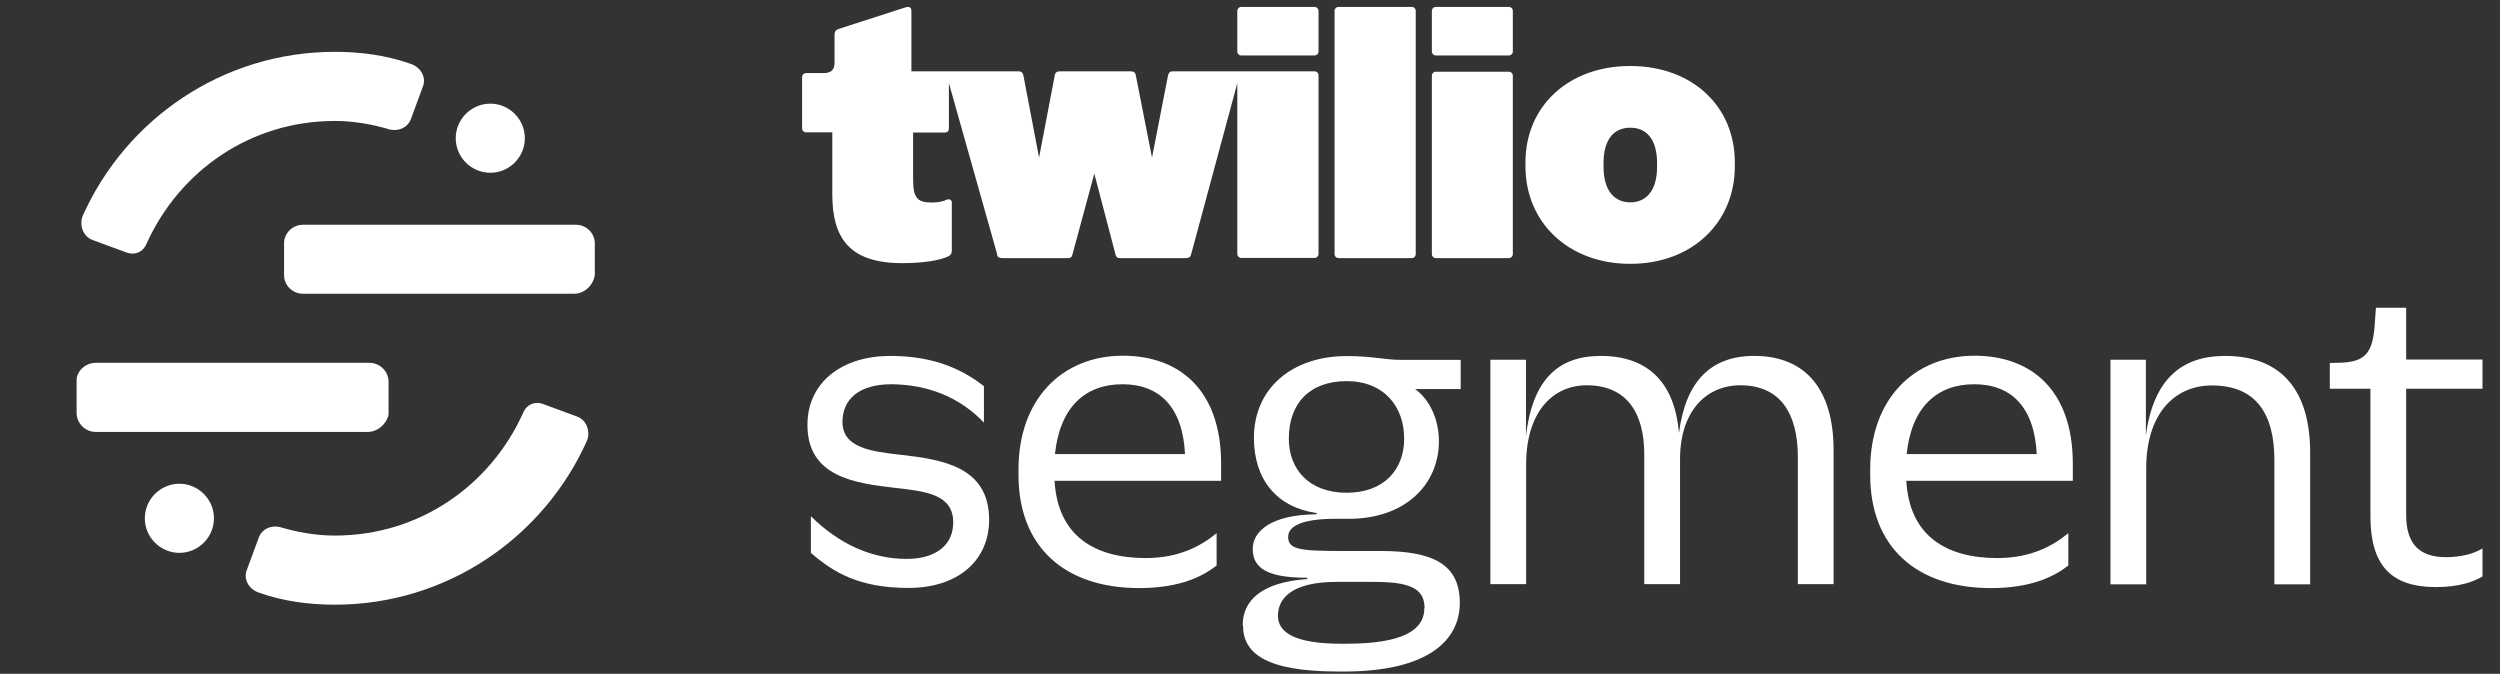
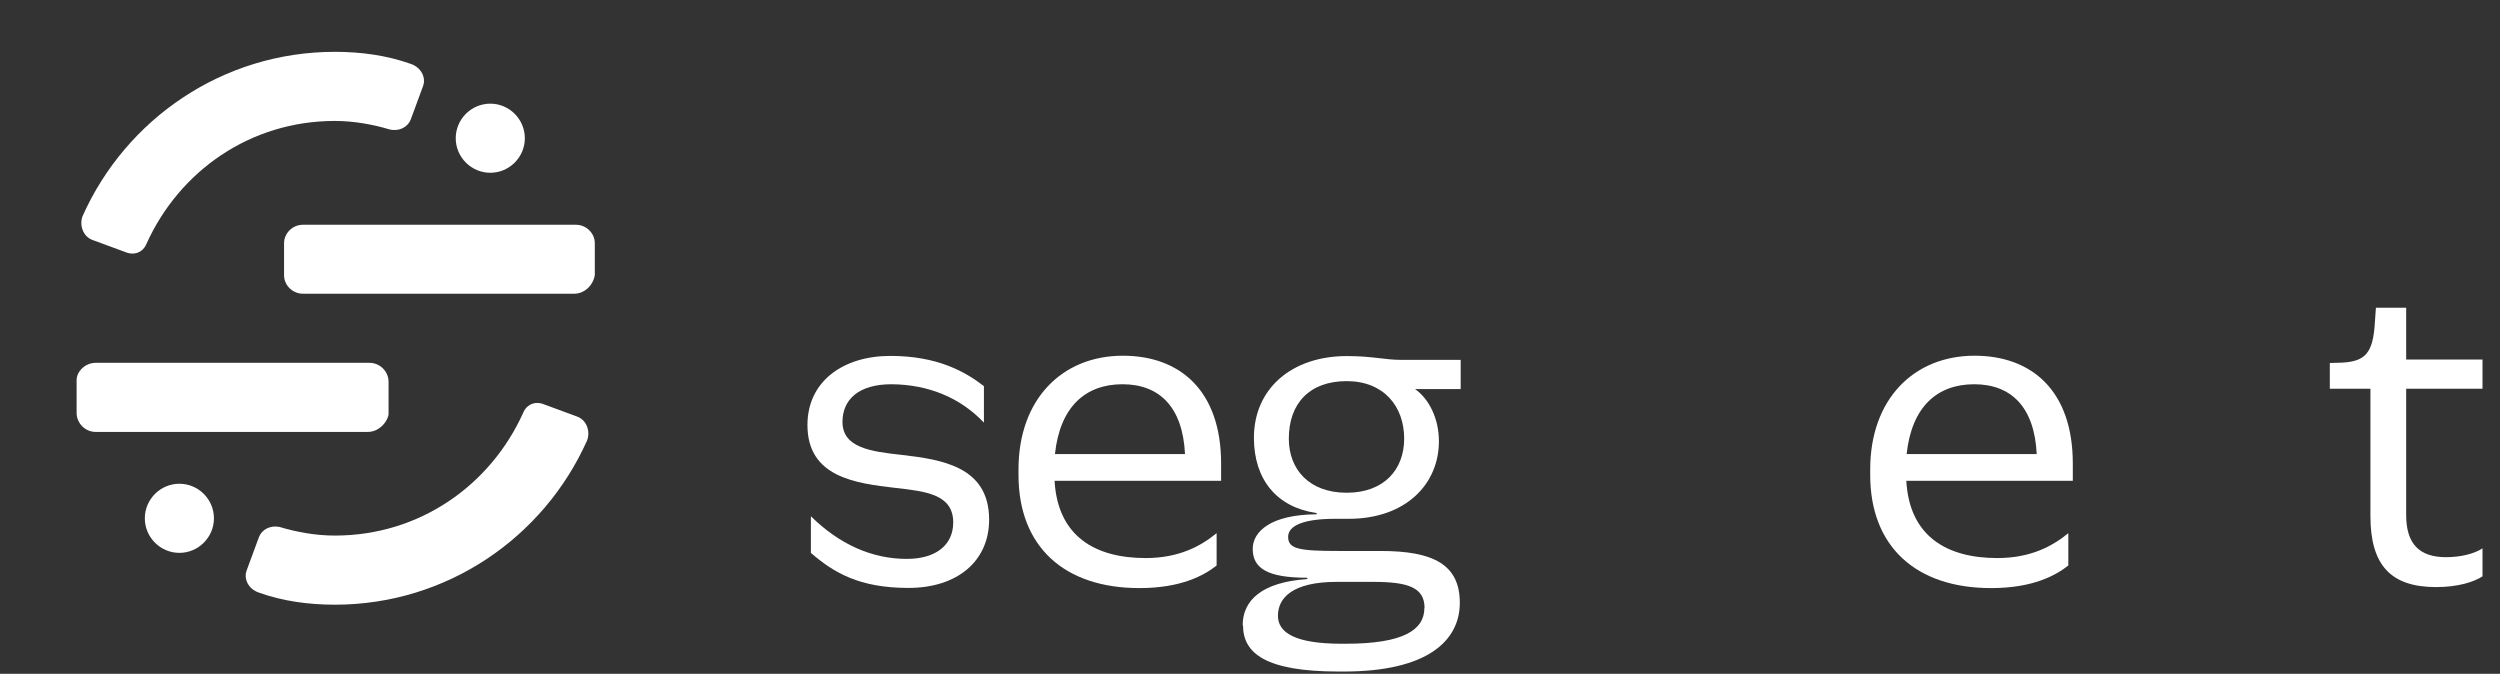
<svg xmlns="http://www.w3.org/2000/svg" width="397" height="107" viewBox="0 0 397 107" fill="none">
  <rect x="0" y="0" width="397" height="107" fill="#333333" stroke="none" />
  <path d="M91.194 46.642H48.096C46.456 46.642 45.109 45.295 45.109 43.706V38.629C45.109 37.014 46.481 35.693 48.096 35.693H91.467C93.108 35.693 94.455 37.039 94.455 38.629V43.706C94.181 45.321 92.809 46.642 91.194 46.642Z" fill="white" />
  <path d="M15.185 68.588C13.539 68.588 12.167 67.216 12.167 65.575V60.358C12.167 58.985 13.539 57.618 15.185 57.618H58.69C60.336 57.618 61.704 58.985 61.704 60.631V65.848C61.43 67.216 60.063 68.588 58.411 68.588H15.185Z" fill="white" />
  <path d="M28.488 87.794C31.507 87.794 33.973 85.322 33.973 82.309C33.973 79.29 31.507 76.819 28.488 76.819C25.469 76.819 22.998 79.29 22.998 82.309C22.998 85.322 25.469 87.794 28.488 87.794Z" fill="white" />
  <path d="M77.86 27.436C80.879 27.436 83.345 24.965 83.345 21.951C83.345 18.932 80.879 16.461 77.86 16.461C74.841 16.461 72.37 18.932 72.37 21.951C72.37 24.965 74.841 27.436 77.86 27.436Z" fill="white" />
  <path d="M53.174 85.049C50.155 85.049 47.142 84.507 44.397 83.681C43.024 83.408 41.651 83.955 41.11 85.322L39.185 90.539C38.638 91.912 39.458 93.558 41.11 94.105C44.944 95.478 49.056 96.025 53.174 96.025C71.002 96.025 86.364 85.322 93.222 69.961C93.769 68.588 93.222 66.674 91.57 66.122L86.364 64.202C84.991 63.65 83.624 64.202 83.072 65.575C77.86 77.092 66.611 85.049 53.174 85.049Z" fill="white" />
  <path d="M53.174 19.206C56.193 19.206 59.211 19.753 61.951 20.578C63.324 20.852 64.697 20.305 65.243 18.932L67.163 13.716C67.71 12.348 66.884 10.702 65.243 10.15C61.399 8.777 57.287 8.23 53.174 8.23C35.341 8.23 19.984 18.932 13.126 34.294C12.579 35.667 13.126 37.586 14.773 38.138L19.984 40.058C21.357 40.605 22.729 40.058 23.276 38.685C28.488 27.163 39.737 19.206 53.174 19.206Z" fill="white" />
  <path d="M128.77 87.82V81.979C133.269 86.421 138.45 88.754 143.992 88.754C148.677 88.754 151.371 86.504 151.371 82.969C151.371 78.521 147.088 78.026 142.181 77.479C135.844 76.741 128.223 75.776 128.223 67.489C128.223 60.554 133.899 56.519 141.381 56.519C148.873 56.519 153.259 59.016 156.247 61.318V67.112C152.413 63.077 147.361 61.07 141.577 61.018C136.334 61.018 133.785 63.464 133.785 66.999C133.785 71.086 138.233 71.695 143.166 72.236C149.56 72.979 157.073 74.079 157.073 82.526C157.073 89.058 152.083 93.362 144.265 93.362C136.448 93.362 132.387 90.926 128.795 87.82H128.77Z" fill="white" />
  <path d="M161.738 74.543C161.738 63.376 168.678 56.488 178.307 56.488C187.383 56.488 193.911 62.03 193.911 73.609V76.354H167.465C167.966 85.131 173.859 88.62 181.929 88.62C187.301 88.62 190.753 86.669 193.199 84.667V89.801C191.248 91.334 187.657 93.388 180.933 93.388C169.003 93.388 161.738 86.808 161.738 75.42V74.543ZM167.527 72.102H188.178C187.822 64.666 184.143 61.018 178.25 61.018C172.352 61.018 168.322 64.615 167.527 72.102Z" fill="white" />
  <path d="M197.337 99.291C197.337 95.338 200.382 92.459 207.518 91.963C207.57 91.963 207.626 91.912 207.626 91.855C207.626 91.803 207.57 91.742 207.518 91.742C201.233 91.742 198.932 90.214 198.932 87.165C198.932 84.368 201.868 81.731 208.999 81.674C209.051 81.674 209.107 81.623 209.107 81.566C209.107 81.514 209.051 81.457 208.999 81.457C202.771 80.549 199.123 76.163 199.123 69.522C199.123 61.73 205.103 56.544 213.875 56.544C217.962 56.544 219.913 57.148 222.518 57.148H231.956V61.782H224.717C227.018 63.428 228.499 66.586 228.499 70.069C228.499 76.901 223.205 82.386 214.18 82.386H211.987C207.105 82.386 204.556 83.434 204.556 85.245C204.556 87.19 206.254 87.495 212.725 87.495H219.257C227.591 87.495 231.817 89.631 231.817 95.725C231.817 101.814 226.579 106.639 213.411 106.639H212.565C200.934 106.639 197.394 103.708 197.394 99.317L197.337 99.291ZM226.218 96.546C226.218 93.253 223.535 92.402 218.05 92.402H212.26C205.32 92.402 202.936 94.9 202.936 97.784C202.936 100.416 205.567 102.227 213.055 102.227H213.715C222.849 102.227 226.192 100.034 226.192 96.546H226.218ZM222.983 69.661C222.983 64.527 219.747 60.523 213.849 60.523C207.957 60.523 204.664 64.063 204.664 69.661C204.664 74.543 207.9 78.248 213.849 78.248C219.804 78.248 222.983 74.543 222.983 69.661Z" fill="white" />
-   <path d="M236.724 57.122H242.323V69.197C243.365 60.415 247.318 56.519 254.201 56.519C261.936 56.519 265.967 61.018 266.622 68.758C267.669 60.58 271.668 56.519 278.552 56.519C286.973 56.519 291.174 62.117 291.174 71.499V92.763H285.498V72.598C285.498 65.766 282.809 61.183 276.364 61.183C270.822 61.183 266.735 65.461 266.792 73.062V92.763H261.111V72.159C261.111 65.626 258.371 61.183 251.977 61.183C246.544 61.183 242.349 65.461 242.349 73.748V92.763H236.673V57.097L236.724 57.122Z" fill="white" />
  <path d="M296.989 74.543C296.989 63.376 303.924 56.488 313.558 56.488C322.635 56.488 329.162 62.03 329.162 73.609V76.354H302.722C303.212 85.131 309.11 88.62 317.175 88.62C322.552 88.62 326.01 86.669 328.45 84.667V89.801C326.5 91.334 322.908 93.388 316.19 93.388C304.26 93.388 296.989 86.808 296.989 75.42V74.543ZM302.774 72.102H323.43C323.073 64.666 319.399 61.018 313.501 61.018C307.609 61.018 303.573 64.615 302.774 72.102Z" fill="white" />
-   <path d="M340.767 57.122V69.135C341.975 60.11 346.552 56.519 353.332 56.519C362.466 56.519 366.852 62.195 366.852 71.88V92.789H361.171V73.031C361.171 65.791 358.317 61.209 351.242 61.209C345.319 61.209 340.819 65.709 340.819 74.378V92.789H335.143V57.122H340.767Z" fill="white" />
  <path d="M376.424 81.979V61.73H369.974V57.644L371.924 57.587C375.629 57.396 376.806 55.998 377.11 51.498L377.296 48.866H382.1V57.097H394.221V61.73H382.1V81.788C382.1 86.421 384.241 88.48 388.437 88.48C390.635 88.48 392.823 87.99 394.221 87.082V91.525C392.823 92.428 390.325 93.228 386.847 93.228C379.659 93.228 376.424 89.745 376.424 81.948V81.979Z" fill="white" />
-   <path d="M158.368 40.44L150.685 13.2V20.408C150.685 20.795 150.437 21.043 150.05 21.043H145.003V28.644C145.003 31.358 145.69 32.158 147.862 32.158C148.677 32.158 149.477 32.096 150.189 31.771C150.736 31.497 151.149 31.719 151.149 32.158V39.81C151.149 40.249 150.984 40.522 150.576 40.713C149.173 41.374 146.515 41.787 143.28 41.787C134.91 41.787 132.17 37.834 132.17 30.868V21.017H128.027C127.645 21.017 127.371 20.744 127.371 20.357V12.266C127.371 11.879 127.645 11.605 128.027 11.605H130.798C131.922 11.605 132.526 11.115 132.526 9.99V5.434C132.526 5.047 132.748 4.722 133.13 4.608L143.853 1.151C144.405 0.986 144.73 1.207 144.73 1.698V11.332H161.794C162.176 11.332 162.393 11.492 162.506 11.935L165.004 25.021L167.501 11.935C167.553 11.553 167.826 11.332 168.213 11.332H179.648C180.03 11.332 180.309 11.553 180.36 11.935L182.94 25.021L185.49 11.935C185.603 11.492 185.82 11.332 186.202 11.332H208.725C209.107 11.332 209.381 11.605 209.381 11.987V40.3C209.381 40.688 209.107 40.961 208.725 40.961H197.146C196.764 40.961 196.486 40.688 196.486 40.3V13.2L189.138 40.44C189.029 40.827 188.756 40.987 188.317 40.987H177.811C177.424 40.987 177.259 40.827 177.151 40.44L173.776 27.576L170.298 40.44C170.185 40.827 170.025 40.987 169.638 40.987H159.132C158.693 40.987 158.42 40.827 158.306 40.44H158.368ZM196.486 8.148C196.486 8.53 196.764 8.808 197.146 8.808H208.725C209.107 8.808 209.381 8.53 209.381 8.148V1.76C209.381 1.373 209.107 1.099 208.725 1.099H197.146C196.764 1.099 196.486 1.373 196.486 1.76V8.179V8.148ZM211.93 40.326C211.93 40.713 212.203 40.987 212.59 40.987H224.165C224.546 40.987 224.82 40.713 224.82 40.326V1.76C224.82 1.373 224.546 1.099 224.165 1.099H212.59C212.203 1.099 211.93 1.373 211.93 1.76V40.362V40.326ZM227.379 40.326C227.379 40.713 227.653 40.987 228.029 40.987H239.583C239.965 40.987 240.238 40.713 240.238 40.326V12.044C240.238 11.662 239.965 11.388 239.583 11.388H228.029C227.653 11.388 227.379 11.662 227.379 12.044V40.362V40.326ZM227.379 8.148C227.379 8.53 227.653 8.808 228.029 8.808H239.583C239.965 8.808 240.238 8.53 240.238 8.148V1.76C240.238 1.373 239.965 1.099 239.583 1.099H228.029C227.653 1.099 227.379 1.373 227.379 1.76V8.179V8.148ZM275.487 25.739V26.451C275.487 35.254 268.794 41.895 258.887 41.895C248.99 41.895 242.246 35.254 242.246 26.451V25.739C242.246 16.93 249.016 10.48 258.887 10.48C268.768 10.48 275.487 16.93 275.487 25.739ZM263.144 25.924C263.144 21.869 261.276 20.279 258.887 20.279C256.503 20.279 254.64 21.869 254.64 25.924V26.451C254.64 30.455 256.503 32.132 258.887 32.132C261.276 32.132 263.144 30.455 263.144 26.451V25.924Z" fill="white" />
</svg>